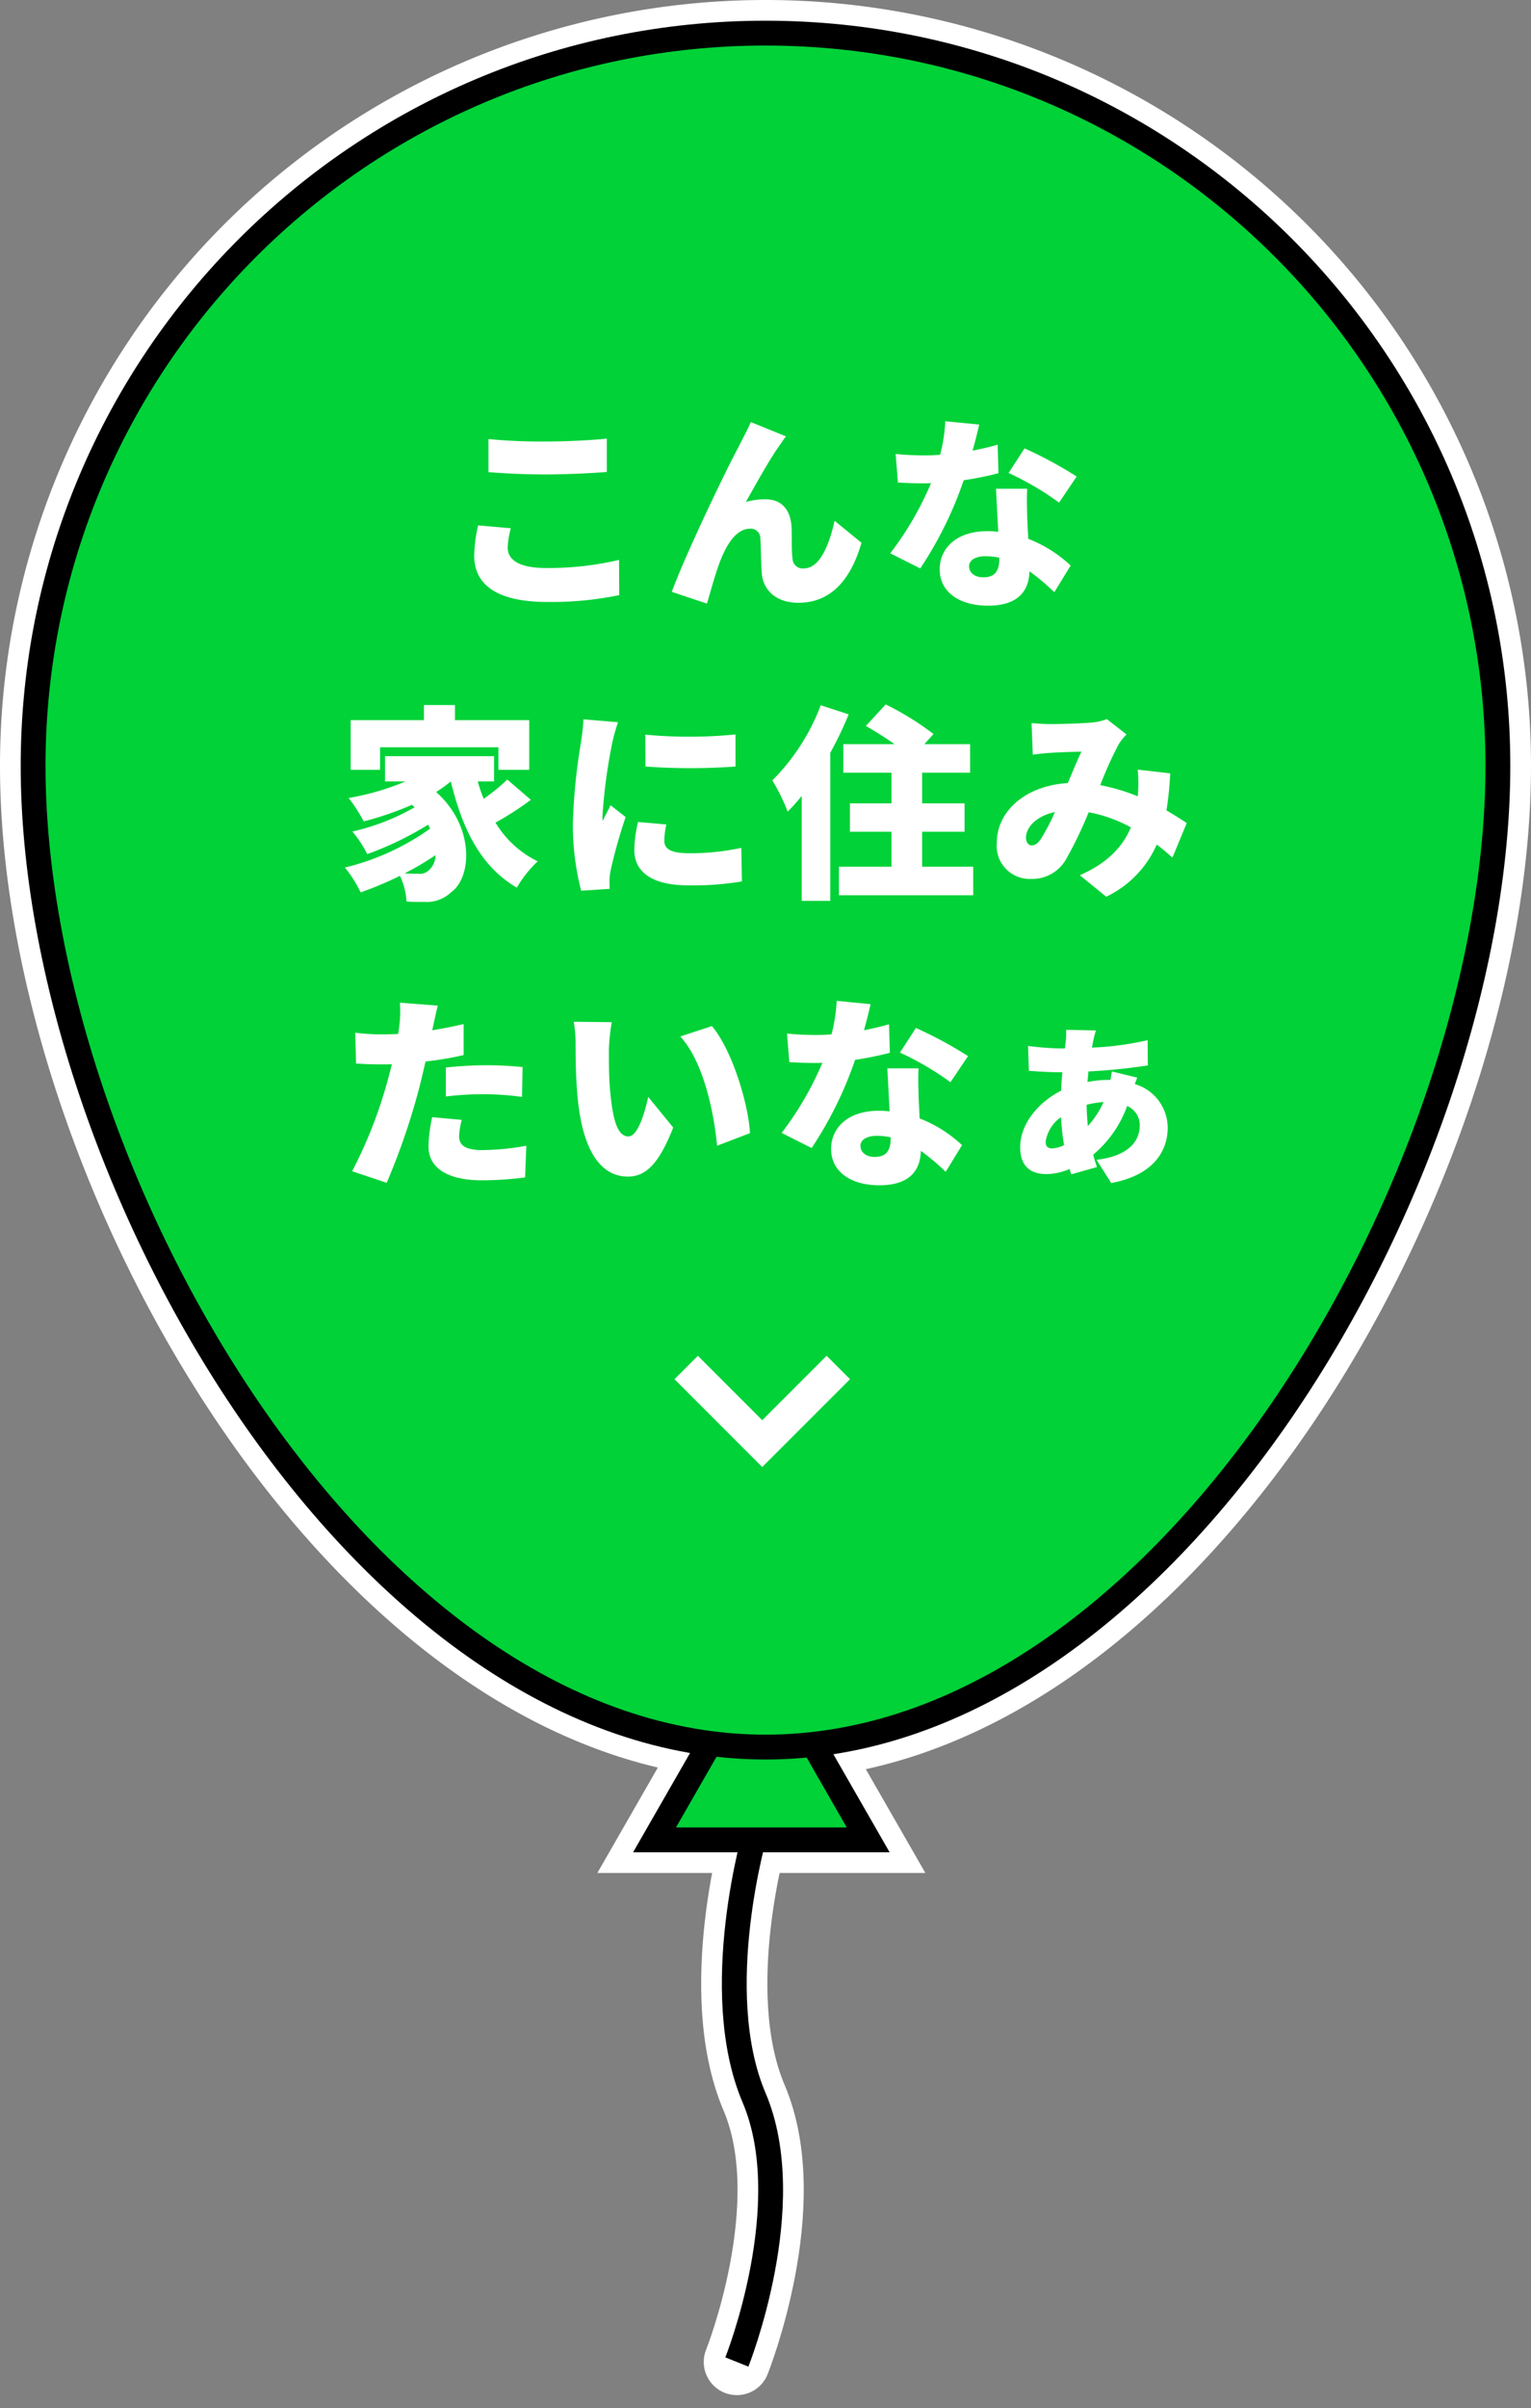
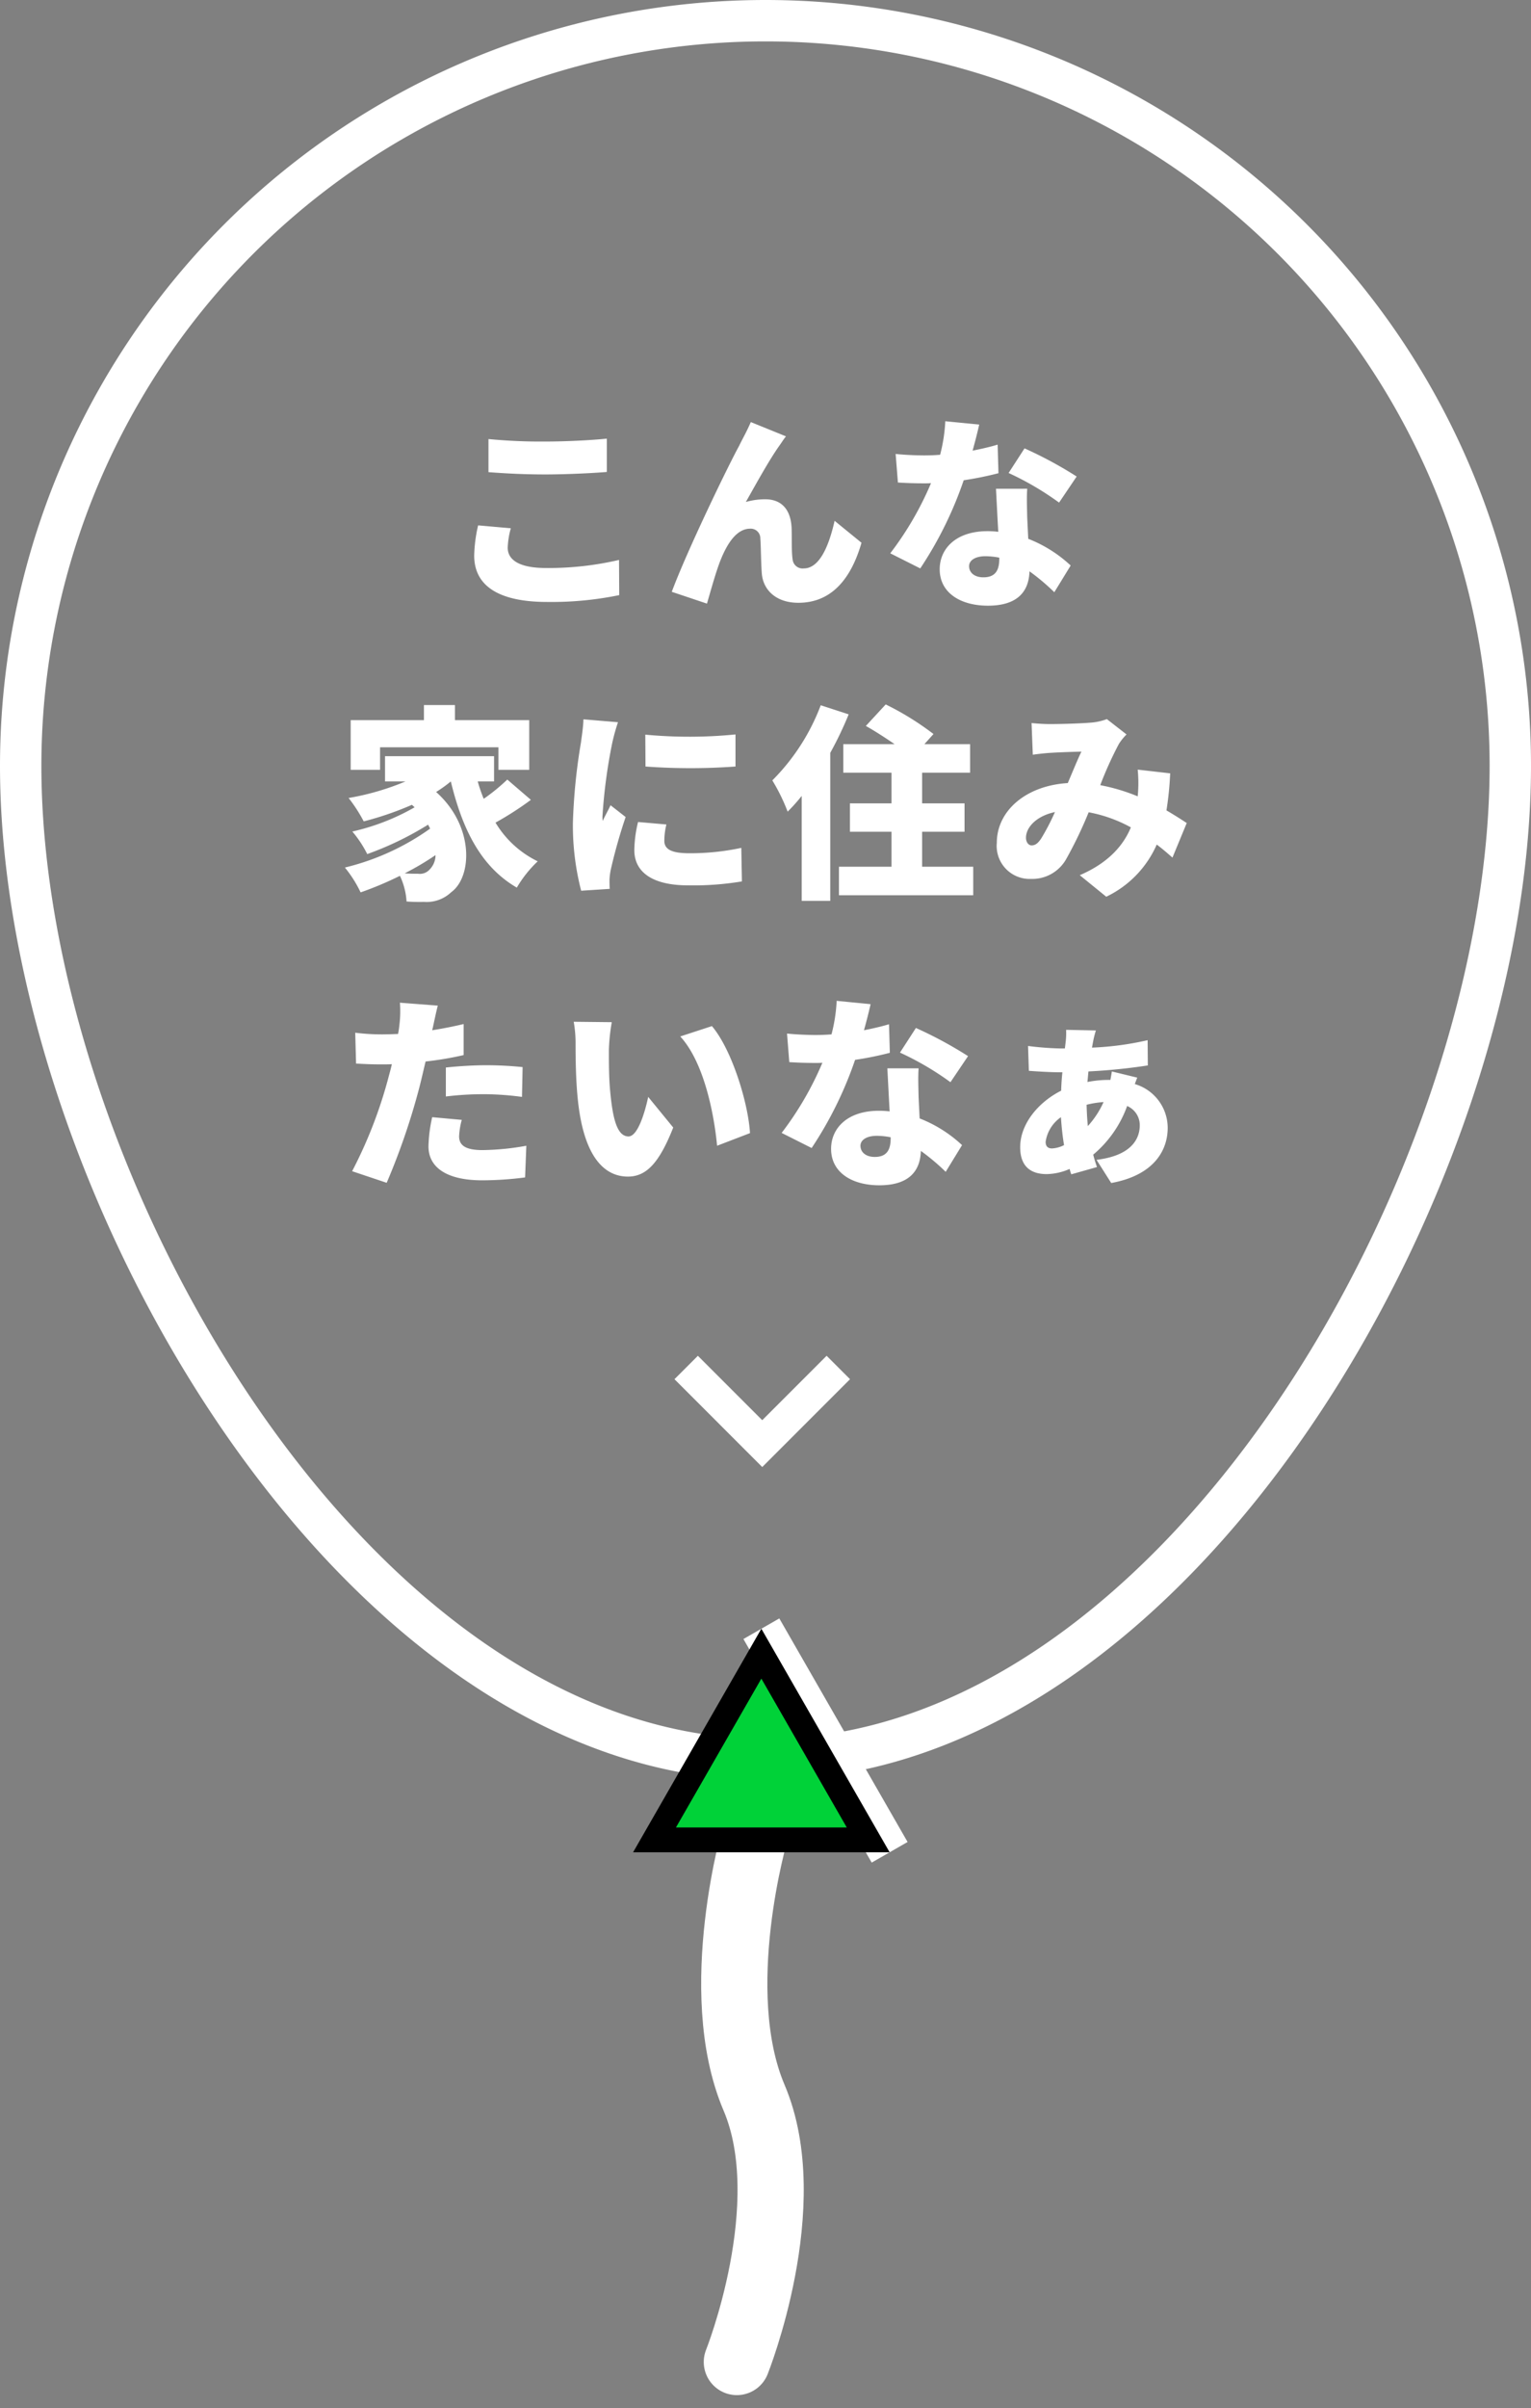
<svg xmlns="http://www.w3.org/2000/svg" width="185" height="290.844" viewBox="0 0 185 290.844">
  <rect x="0" y="0" width="185" height="290.844" fill="#808080" stroke="none" />
  <g transform="translate(2.5 2.5)">
    <g transform="translate(-398 -352.795)">
      <path d="M487.5,560.5s-6.709,18.983-1.891,32.189-3.748,31.767-3.748,31.767" transform="translate(-29.343 37.178) rotate(-3)" fill="none" stroke="#fff" stroke-linecap="round" stroke-width="8" />
-       <path d="M15.5,0,31,27H0Z" transform="translate(472 547)" fill="none" stroke="#fff" stroke-linecap="round" stroke-width="5" />
+       <path d="M15.5,0,31,27Z" transform="translate(472 547)" fill="none" stroke="#fff" stroke-linecap="round" stroke-width="5" />
      <path d="M90,0a90,90,0,0,1,90,90c0,49.706-40.294,120-90,120S0,139.706,0,90A90,90,0,0,1,90,0Z" transform="translate(398 352.795)" fill="none" stroke="#fff" stroke-linecap="round" stroke-width="5" />
    </g>
    <g transform="translate(-398 -352.795)">
-       <path d="M487.5,560.5s-6.709,18.983-1.891,32.189-3.748,31.767-3.748,31.767" transform="translate(-29.343 37.178) rotate(-3)" fill="none" stroke="#000" stroke-width="3" />
      <g transform="translate(472 547)" fill="#00d238">
        <path d="M 28.409 25.5 L 2.591 25.5 L 15.5 3.013 L 28.409 25.5 Z" stroke="none" />
        <path d="M 15.5 6.026 L 5.181 24 L 25.819 24 L 15.5 6.026 M 15.5 0 L 31 27 L 1.9073486328125e-06 27 L 15.5 0 Z" stroke="none" fill="#000" />
      </g>
      <g transform="translate(398 352.795)" fill="#00d238">
-         <path d="M 90 208.5 C 84.133 208.5 78.195 207.479 72.351 205.464 C 66.779 203.544 61.216 200.697 55.815 197.002 C 50.647 193.466 45.583 189.125 40.763 184.099 C 36.125 179.263 31.696 173.776 27.598 167.792 C 19.68 156.228 13.074 142.898 8.495 129.243 C 3.919 115.598 1.5 102.028 1.5 90 C 1.5 83.994 2.105 77.993 3.298 72.163 C 4.461 66.481 6.195 60.893 8.454 55.552 C 10.672 50.309 13.417 45.251 16.614 40.52 C 19.78 35.833 23.416 31.426 27.421 27.421 C 31.426 23.416 35.833 19.78 40.52 16.614 C 45.251 13.417 50.309 10.672 55.552 8.454 C 60.893 6.195 66.481 4.461 72.163 3.298 C 77.993 2.105 83.994 1.5 90 1.5 C 96.006 1.5 102.007 2.105 107.837 3.298 C 113.519 4.461 119.107 6.195 124.448 8.454 C 129.691 10.672 134.749 13.417 139.48 16.614 C 144.167 19.78 148.574 23.416 152.579 27.421 C 156.584 31.426 160.22 35.833 163.386 40.52 C 166.583 45.251 169.328 50.309 171.546 55.552 C 173.805 60.893 175.539 66.481 176.702 72.163 C 177.895 77.993 178.5 83.994 178.5 90 C 178.5 102.028 176.081 115.598 171.505 129.243 C 166.926 142.898 160.32 156.228 152.402 167.792 C 148.304 173.776 143.875 179.263 139.237 184.099 C 134.417 189.125 129.353 193.466 124.185 197.002 C 118.784 200.697 113.221 203.544 107.649 205.464 C 101.805 207.479 95.867 208.5 90 208.5 Z" stroke="none" />
-         <path d="M 90 3 C 84.095 3 78.195 3.595 72.463 4.768 C 66.879 5.91 61.386 7.615 56.137 9.836 C 50.982 12.016 46.01 14.714 41.36 17.856 C 36.752 20.969 32.419 24.544 28.482 28.482 C 24.544 32.419 20.969 36.752 17.856 41.36 C 14.714 46.01 12.016 50.982 9.836 56.137 C 7.615 61.386 5.91 66.879 4.768 72.463 C 3.595 78.195 3 84.095 3 90 C 3 101.868 5.392 115.273 9.917 128.766 C 14.453 142.291 20.995 155.493 28.836 166.945 C 32.887 172.862 37.264 178.284 41.845 183.061 C 46.594 188.013 51.579 192.287 56.662 195.764 C 61.952 199.383 67.395 202.17 72.839 204.046 C 78.526 206.006 84.3 207 90 207 C 95.7 207 101.474 206.006 107.161 204.046 C 112.605 202.17 118.048 199.383 123.338 195.764 C 128.421 192.287 133.406 188.013 138.155 183.061 C 142.736 178.284 147.113 172.862 151.164 166.945 C 159.005 155.493 165.547 142.291 170.083 128.766 C 174.608 115.273 177 101.868 177 90 C 177 84.095 176.405 78.195 175.232 72.463 C 174.09 66.879 172.385 61.386 170.164 56.137 C 167.984 50.982 165.286 46.01 162.144 41.36 C 159.031 36.752 155.456 32.419 151.518 28.482 C 147.581 24.544 143.248 20.969 138.64 17.856 C 133.99 14.714 129.018 12.016 123.863 9.836 C 118.614 7.615 113.121 5.91 107.537 4.768 C 101.805 3.595 95.905 3 90 3 M 90 1.52587890625e-05 C 139.706 1.52587890625e-05 180 40.294 180 90 C 180 139.706 139.706 210 90 210 C 40.294 210 1.52587890625e-05 139.706 1.52587890625e-05 90 C 1.52587890625e-05 40.294 40.294 1.52587890625e-05 90 1.52587890625e-05 Z" stroke="none" fill="#000" />
-       </g>
+         </g>
    </g>
    <path d="M161.983,17.812h0l-7.778-7.779,2.829-2.828,7.778,7.778,7.778-7.778,2.829,2.828-7.778,7.779h0l-2.829,2.829Z" transform="translate(-75.205 154.037)" fill="#fff" />
    <path d="M-33.475-14.475c2.05.15,4.225.275,6.875.275,2.4,0,5.675-.15,7.425-.3v-4.025c-1.95.2-4.975.35-7.45.35a65.945,65.945,0,0,1-6.85-.3Zm-1.25,6.425A17.552,17.552,0,0,0-35.2-4.4c0,3.55,2.8,5.6,8.825,5.6a40.593,40.593,0,0,0,8.7-.825l-.025-4.25a37.586,37.586,0,0,1-8.825.975c-3.35,0-4.625-1.05-4.625-2.45a9.984,9.984,0,0,1,.375-2.35ZM2.475-18.8l-4.25-1.725c-.525,1.225-1.075,2.15-1.4,2.85-1.3,2.35-6.325,12.725-8.15,17.65L-7.075,1.4C-6.675.05-5.95-2.625-5.35-4.05c.85-2.05,1.975-3.6,3.5-3.6A1.161,1.161,0,0,1-.625-6.45c.075.8.075,2.875.175,4.15C-.325-.325,1.2,1.3,3.975,1.3c3.95,0,6.35-2.825,7.625-7.25L8.35-8.6C7.6-5.275,6.425-2.85,4.625-2.85a1.212,1.212,0,0,1-1.35-1.1C3.125-4.9,3.2-6.925,3.15-7.825,3.025-9.95,1.95-11.2-.025-11.2a8.332,8.332,0,0,0-2.35.325c1.175-2.075,2.775-5,4.05-6.8C1.95-18.05,2.2-18.475,2.475-18.8ZM37.6-13.95a49.421,49.421,0,0,0-6.3-3.4l-1.925,2.975a35.429,35.429,0,0,1,6.1,3.575ZM28.05-17.8c-.825.25-1.875.5-3.025.725.35-1.25.625-2.375.8-3.15l-4.1-.4a19.682,19.682,0,0,1-.625,4.05c-.65.05-1.275.075-1.925.075-.825,0-2.3-.05-3.45-.175L16-13.225c1.15.075,2.15.1,3.2.1.25,0,.525,0,.8-.025a38.633,38.633,0,0,1-4.925,8.475L18.7-2.85A45.917,45.917,0,0,0,23.95-13.5a39.433,39.433,0,0,0,4.2-.85Zm.2,13.775c0,1.375-.45,2.25-1.925,2.25-1.05,0-1.725-.55-1.725-1.35,0-.7.75-1.2,1.975-1.2a9.051,9.051,0,0,1,1.675.175Zm-.4-8.45c.075,1.4.175,3.425.275,5.2a11.013,11.013,0,0,0-1.3-.075C23-7.35,21.05-5.225,21.05-2.75c0,2.875,2.55,4.4,5.825,4.4,3.65,0,4.95-1.775,5.025-4.15a26.263,26.263,0,0,1,3,2.525L36.875-3.2A15.975,15.975,0,0,0,31.75-6.425c-.05-1.025-.1-2-.125-2.575-.025-1.225-.075-2.4,0-3.475ZM-46.575,18.75h14.3v2.725h3.725v-6h-8.975V13.65h-3.75v1.825h-8.85v6h3.55Zm6.025,14.725a1.582,1.582,0,0,1-1.425.55c-.475,0-1.025,0-1.625-.05a33.238,33.238,0,0,0,3.725-2.2A2.447,2.447,0,0,1-40.55,33.475ZM-31.2,22.65a23.761,23.761,0,0,1-2.85,2.325,18.881,18.881,0,0,1-.725-2.1H-32.8v-3.05H-45.975v3.05H-43.5a31.339,31.339,0,0,1-6.875,2A18.643,18.643,0,0,1-48.55,27.7a38.174,38.174,0,0,0,5.825-2c.1.1.225.2.325.3a26.98,26.98,0,0,1-7.525,2.925,13.529,13.529,0,0,1,1.8,2.725,38.251,38.251,0,0,0,7.35-3.55c.1.175.175.325.25.475a29.764,29.764,0,0,1-10.3,4.7,14.757,14.757,0,0,1,1.9,3,41.257,41.257,0,0,0,4.75-2,8.376,8.376,0,0,1,.8,3.1,20.246,20.246,0,0,0,2.1.05,4.314,4.314,0,0,0,3.3-1.175c2.525-1.825,2.825-7.95-1.825-12.1a16.1,16.1,0,0,0,1.775-1.275c1.4,5.775,3.625,10.3,7.975,12.825a14.268,14.268,0,0,1,2.525-3.175,12.112,12.112,0,0,1-5.1-4.675A38.518,38.518,0,0,0-28.35,25.1Zm16.675-5.425.025,3.85a75.187,75.187,0,0,0,10.875,0V17.2A56.571,56.571,0,0,1-14.525,17.225Zm-.875,10.55a14.961,14.961,0,0,0-.45,3.4c0,2.625,2.15,4.25,6.475,4.25A35.551,35.551,0,0,0-2.85,34.95l-.075-4.05a29.658,29.658,0,0,1-6.25.65c-2.025,0-3.05-.4-3.05-1.5a8.37,8.37,0,0,1,.25-1.975Zm-6.6-12.4c-.025.925-.2,2.05-.3,2.8a70.377,70.377,0,0,0-.975,9.75,31.544,31.544,0,0,0,1,8.15l3.45-.225c-.025-.4-.025-.85-.025-1.125a7.94,7.94,0,0,1,.15-1.175,63.976,63.976,0,0,1,1.8-6.375l-1.825-1.425c-.325.7-.625,1.2-.95,1.9a4.621,4.621,0,0,1-.025-.575,64.412,64.412,0,0,1,1.175-8.825,24.4,24.4,0,0,1,.7-2.525Zm28.675-1.7A25.63,25.63,0,0,1,.825,22.75a22.83,22.83,0,0,1,1.85,3.775,21.254,21.254,0,0,0,1.7-1.9V37.3h3.45V19.425a43.671,43.671,0,0,0,2.225-4.65Zm12.25,19.5V28.95H24.05V25.525H18.925v-3.7h5.8v-3.45H19.2l1.1-1.225a34.483,34.483,0,0,0-5.775-3.575l-2.4,2.6c1.075.6,2.35,1.425,3.475,2.2H9.4v3.45h5.825v3.7H10.2V28.95h5.025v4.225H8.875v3.45H25.1v-3.45ZM32.15,30.6c-.375,0-.675-.4-.675-.925,0-1.25,1.25-2.625,3.5-3.1a27.76,27.76,0,0,1-1.65,3.175C32.925,30.35,32.6,30.6,32.15,30.6ZM50.9,27.9c-.65-.425-1.5-.975-2.45-1.525A39.241,39.241,0,0,0,48.9,21.9l-3.925-.45A16.314,16.314,0,0,1,45,24.4l-.025.275a23.229,23.229,0,0,0-4.525-1.35A44.156,44.156,0,0,1,42.7,18.35a6.633,6.633,0,0,1,.925-1.15L41.25,15.35a7.029,7.029,0,0,1-1.95.425c-1.2.1-3.5.175-4.975.175-.55,0-1.475-.05-2.175-.125l.15,3.825c.675-.1,1.625-.2,2.125-.225,1.125-.075,2.775-.125,3.75-.15-.475.975-1.05,2.4-1.65,3.8-5.025.3-8.575,3.325-8.575,7.225a3.986,3.986,0,0,0,4.125,4.35,4.71,4.71,0,0,0,4.275-2.425,50.068,50.068,0,0,0,2.7-5.625,17.013,17.013,0,0,1,5.1,1.825c-.85,2.05-2.575,4.225-6.175,5.775l3.2,2.6a12.564,12.564,0,0,0,6.1-6.3c.675.5,1.3,1.05,1.9,1.575ZM-38.625,60.925a37.818,37.818,0,0,1,4.9-.275,35.942,35.942,0,0,1,4.3.325l.075-3.6c-1.5-.15-3-.225-4.375-.225-1.625,0-3.475.125-4.9.275Zm2.15-8.75c-1.25.3-2.525.55-3.8.75l.1-.425c.125-.575.375-1.775.575-2.55l-4.575-.35a13.483,13.483,0,0,1-.075,2.775,8.869,8.869,0,0,1-.15,1c-.65.025-1.325.05-1.975.05a25.762,25.762,0,0,1-3.2-.2l.1,3.725c.85.05,1.8.1,3.075.1.4,0,.825,0,1.25-.025-.125.575-.3,1.175-.45,1.75A54.814,54.814,0,0,1-49.95,69.95l4.175,1.4a82.191,82.191,0,0,0,3.95-11.525c.25-.975.5-2.075.75-3.125a40.046,40.046,0,0,0,4.6-.775Zm-3.8,11.25a17.549,17.549,0,0,0-.45,3.525c0,2.525,2.175,4.1,6.5,4.1a40.742,40.742,0,0,0,5.175-.35l.15-3.825a31.4,31.4,0,0,1-5.3.525c-2.175,0-2.825-.65-2.825-1.675A8.992,8.992,0,0,1-36.7,63.75Zm21.7-11.475-4.6-.05a14.664,14.664,0,0,1,.225,2.675c0,1.575.025,4.4.275,6.75.7,6.775,3.125,9.275,6.05,9.275,2.175,0,3.75-1.55,5.475-5.925l-3.025-3.7c-.35,1.675-1.225,4.775-2.375,4.775-1.425,0-1.925-2.275-2.225-5.525-.15-1.65-.15-3.275-.15-4.9A23.1,23.1,0,0,1-18.575,51.95Zm12.1.475-3.825,1.25c2.9,3.15,4.1,9.475,4.45,13.2l3.975-1.525C-2.075,61.775-4.05,55.275-6.475,52.425Zm30.95,3.625a49.421,49.421,0,0,0-6.3-3.4L16.25,55.625a35.429,35.429,0,0,1,6.1,3.575Zm-9.55-3.85c-.825.25-1.875.5-3.025.725.35-1.25.625-2.375.8-3.15l-4.1-.4a19.681,19.681,0,0,1-.625,4.05c-.65.05-1.275.075-1.925.075-.825,0-2.3-.05-3.45-.175l.275,3.45c1.15.075,2.15.1,3.2.1.25,0,.525,0,.8-.025A38.633,38.633,0,0,1,1.95,65.325L5.575,67.15a45.917,45.917,0,0,0,5.25-10.65,39.433,39.433,0,0,0,4.2-.85Zm.2,13.775c0,1.375-.45,2.25-1.925,2.25-1.05,0-1.725-.55-1.725-1.35,0-.7.75-1.2,1.975-1.2a9.051,9.051,0,0,1,1.675.175Zm-.4-8.45c.075,1.4.175,3.425.275,5.2a11.014,11.014,0,0,0-1.3-.075c-3.825,0-5.775,2.125-5.775,4.6,0,2.875,2.55,4.4,5.825,4.4,3.65,0,4.95-1.775,5.025-4.15a26.262,26.262,0,0,1,3,2.525L23.75,66.8a15.975,15.975,0,0,0-5.125-3.225c-.05-1.025-.1-2-.125-2.575-.025-1.225-.075-2.4,0-3.475ZM38.95,64.5c-.075-.775-.125-1.625-.15-2.575a11.369,11.369,0,0,1,2.05-.325A11,11,0,0,1,38.95,64.5Zm-4.325,2.7c-.575,0-.775-.325-.775-.8a4.376,4.376,0,0,1,1.85-2.975c.075,1.175.2,2.325.375,3.375A3.638,3.638,0,0,1,34.625,67.2Zm7.225-9.3c-.025.225-.1.625-.175,1.025H41.55a13.232,13.232,0,0,0-2.65.25c.05-.425.075-.85.125-1.275a69.855,69.855,0,0,0,7.175-.725l-.025-3.05a36.347,36.347,0,0,1-6.725.9c.05-.275.1-.55.15-.8a10.575,10.575,0,0,1,.325-1.275l-3.6-.075a9.056,9.056,0,0,1-.05,1.425l-.1.825h-.6a36.669,36.669,0,0,1-3.85-.3l.1,3C32.8,57.9,34.4,58,35.575,58h.3c-.075.7-.125,1.45-.15,2.225-2.775,1.4-4.95,4.025-4.95,6.825,0,2.525,1.5,3.25,3.2,3.25a7.174,7.174,0,0,0,2.775-.625,4.938,4.938,0,0,0,.2.65l3.1-.875c-.15-.475-.325-.975-.45-1.5a13.721,13.721,0,0,0,4.1-5.875A2.512,2.512,0,0,1,45.225,64.4c0,1.7-1.075,3.675-5.225,4.175l1.775,2.8C46.875,70.45,48.6,67.5,48.6,64.7a5.526,5.526,0,0,0-3.975-5.275c.125-.325.225-.625.3-.775Z" transform="translate(90 69)" fill="#fff" />
  </g>
</svg>